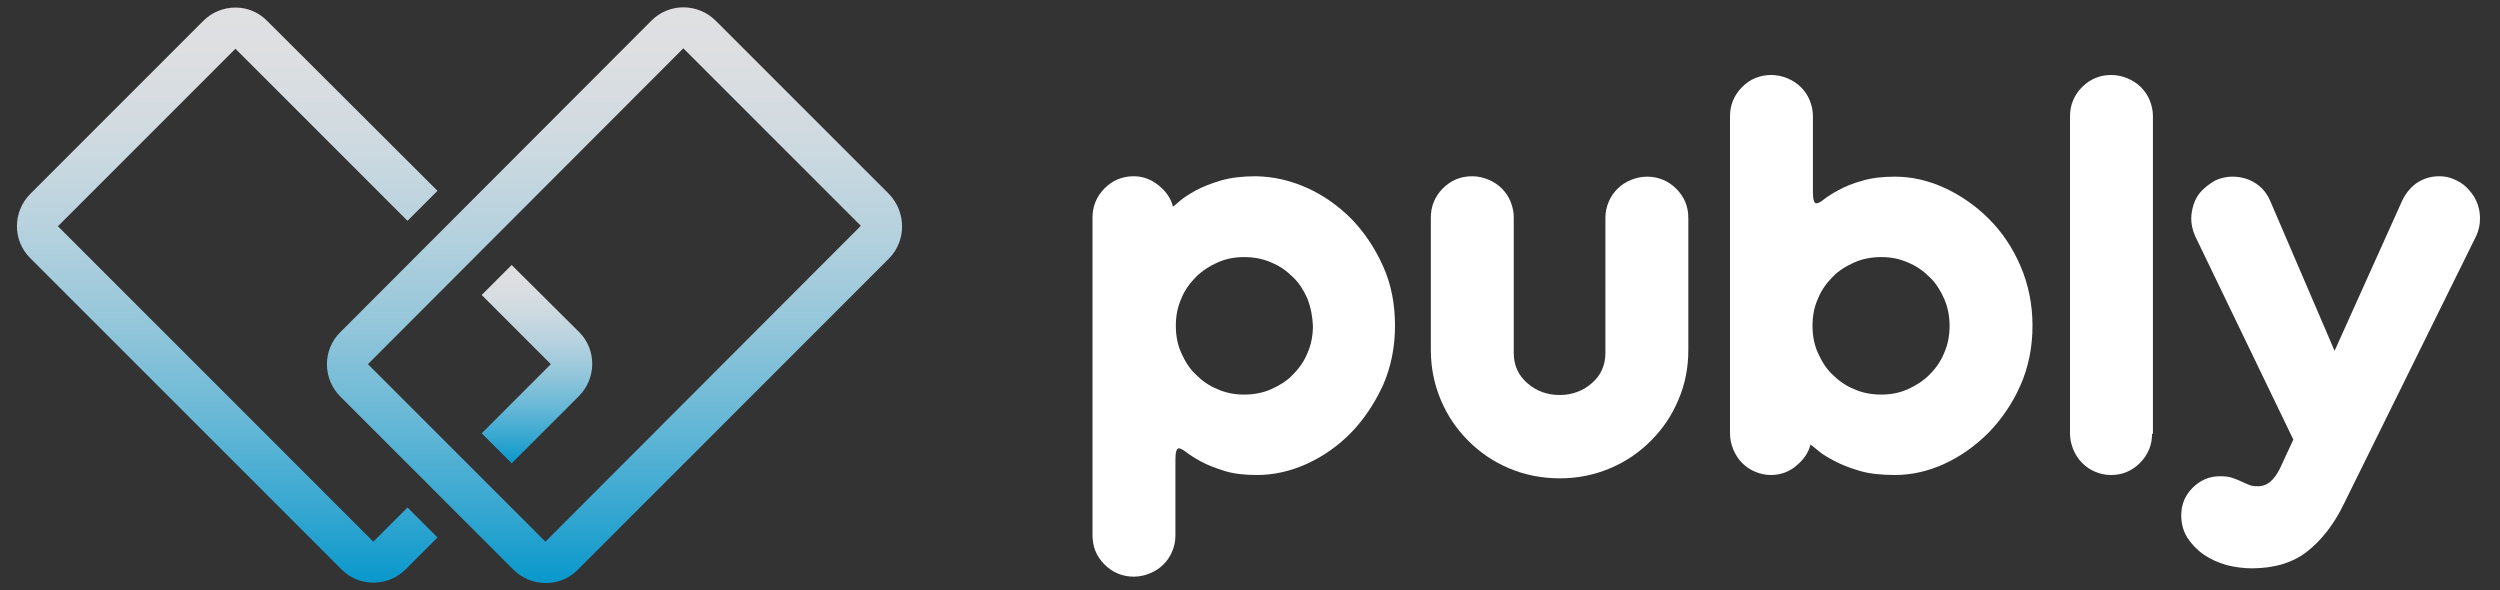
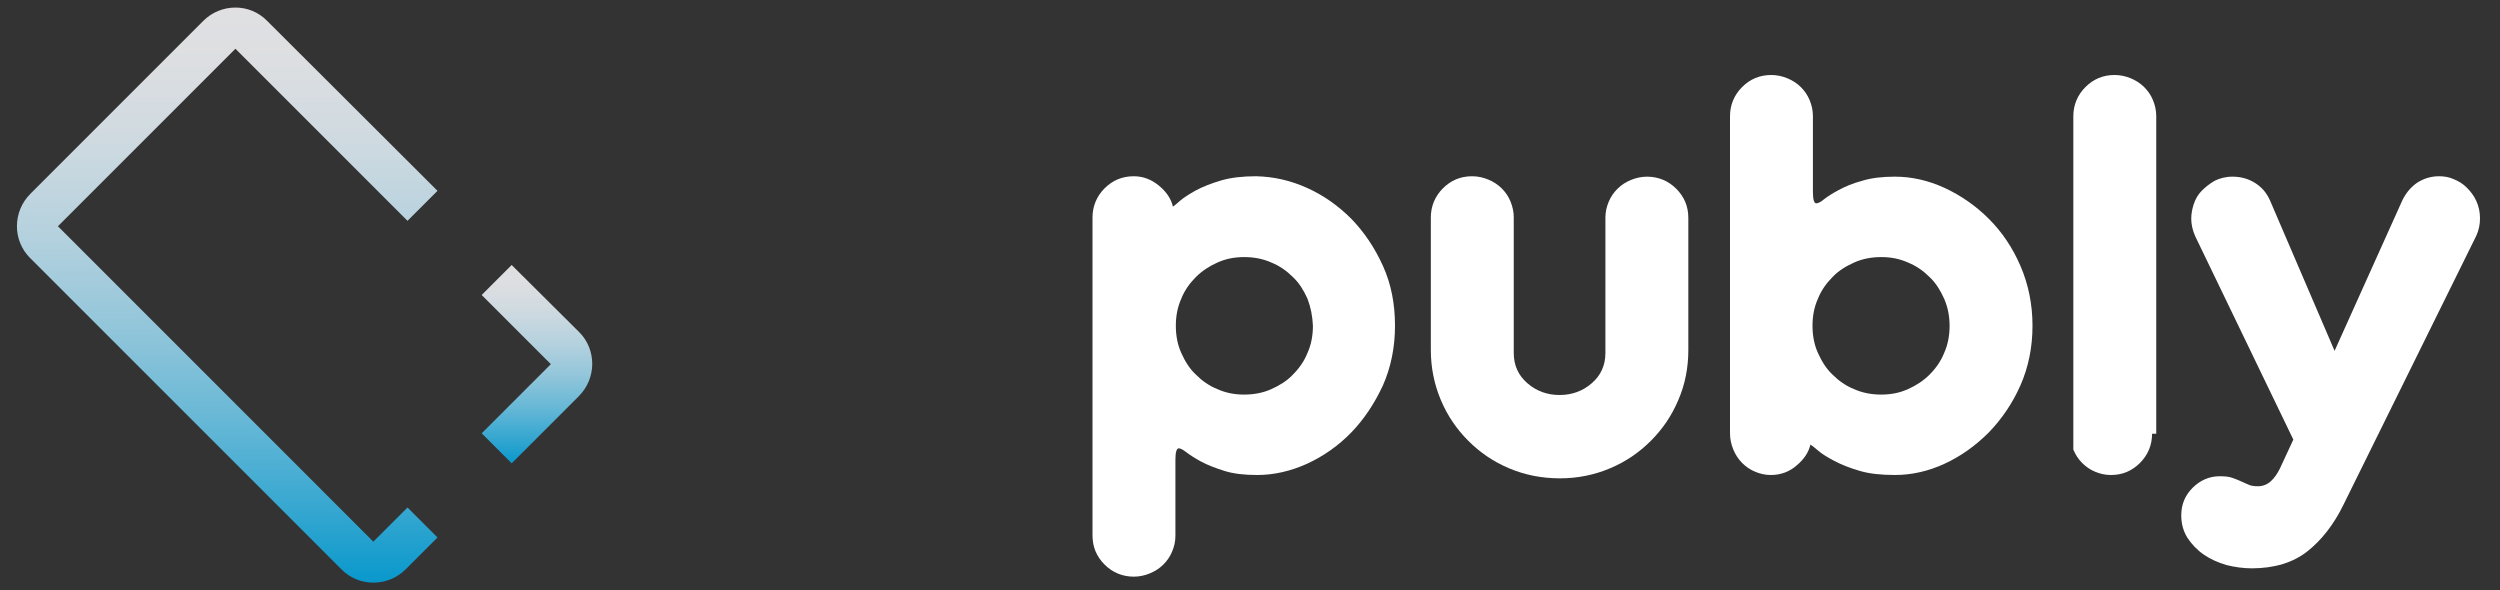
<svg xmlns="http://www.w3.org/2000/svg" version="1.1" id="Layer_1" x="0px" y="0px" viewBox="0 0 600 141.7" style="enable-background:new 0 0 600 141.7;" xml:space="preserve">
  <rect x="0" y="0" width="600" height="141.7" fill="#333333" stroke="none" />
  <style type="text/css"> .st0{fill:#FFFFFF;} .st1{fill:url(#SVGID_1_);} .st2{fill:url(#SVGID_2_);} .st3{fill:url(#SVGID_3_);} </style>
  <g>
    <g>
      <path class="st0" d="M313.7,45.1c4,1.8,7.5,4.3,10.6,7.4c3.1,3.2,5.6,6.9,7.6,11.3c2,4.4,2.9,9.2,2.9,14.4c0,5.2-1,10-2.9,14.3 c-2,4.3-4.5,8.1-7.6,11.3c-3.1,3.2-6.7,5.7-10.6,7.5c-4,1.8-8,2.7-12,2.7c-3.1,0-5.7-0.3-7.9-1c-2.2-0.7-4-1.4-5.5-2.2 c-1.5-0.8-2.7-1.6-3.5-2.2c-0.9-0.7-1.5-1-1.9-1c-0.5,0-0.8,0.9-0.8,2.7v18.3c0,1.4-0.3,2.6-0.8,3.8c-0.5,1.2-1.2,2.2-2.1,3.1 s-2,1.6-3.2,2.1c-1.2,0.5-2.5,0.8-3.9,0.8c-2.7,0-5.1-1-7-2.9c-1.9-1.9-2.9-4.2-2.9-7V52.2c0-2.7,1-5.1,2.9-7 c1.9-1.9,4.2-2.9,7-2.9c2.3,0,4.3,0.8,6.1,2.3c1.8,1.5,2.9,3.2,3.3,5c0.3-0.2,0.8-0.6,1.7-1.4c0.9-0.8,2.2-1.6,3.8-2.5 c1.7-0.9,3.7-1.7,6.1-2.4c2.4-0.7,5.2-1,8.4-1C305.7,42.4,309.7,43.3,313.7,45.1z M313.8,71.7c-0.9-2-2-3.8-3.5-5.2 c-1.5-1.5-3.2-2.7-5.2-3.5c-2-0.9-4.2-1.3-6.5-1.3c-2.3,0-4.4,0.4-6.4,1.3c-2,0.9-3.7,2-5.2,3.5c-1.5,1.5-2.7,3.2-3.5,5.2 c-0.9,2-1.3,4.2-1.3,6.5c0,2.3,0.4,4.5,1.3,6.5c0.9,2,2,3.8,3.5,5.2c1.5,1.5,3.2,2.7,5.2,3.5c2,0.9,4.1,1.3,6.4,1.3 c2.3,0,4.5-0.4,6.5-1.3c2-0.9,3.8-2,5.2-3.5c1.5-1.5,2.7-3.2,3.5-5.2c0.9-2,1.3-4.2,1.3-6.5C315,75.9,314.6,73.8,313.8,71.7z" />
      <path class="st0" d="M362.2,112.4c-3.8-1.6-7-3.8-9.8-6.6c-2.8-2.8-5-6-6.6-9.8c-1.6-3.8-2.4-7.8-2.4-12V52.2c0-2.7,1-5.1,2.9-7 c1.9-1.9,4.2-2.9,7-2.9c1.4,0,2.7,0.3,3.9,0.8c1.2,0.5,2.3,1.2,3.2,2.1c0.9,0.9,1.6,1.9,2.1,3.1c0.5,1.2,0.8,2.5,0.8,3.8v32.6 c0,3,1.1,5.4,3.3,7.3c2.2,1.9,4.8,2.8,7.7,2.8c2.9,0,5.5-0.9,7.7-2.8c2.2-1.9,3.3-4.3,3.3-7.3V52.2c0-1.4,0.3-2.6,0.8-3.8 c0.5-1.2,1.2-2.2,2.1-3.1c0.9-0.9,2-1.6,3.2-2.1c1.2-0.5,2.5-0.8,3.9-0.8c2.7,0,5.1,1,7,2.9c1.9,1.9,2.9,4.2,2.9,7V84 c0,4.3-0.8,8.3-2.4,12c-1.6,3.8-3.8,7-6.6,9.8c-2.8,2.8-6,5-9.8,6.6c-3.8,1.6-7.8,2.4-12,2.4C370,114.8,366,114,362.2,112.4z" />
      <path class="st0" d="M446.3,113c-2.4-0.7-4.4-1.5-6.1-2.4c-1.7-0.9-3-1.7-3.9-2.5c-0.9-0.8-1.5-1.2-1.8-1.4 c-0.4,1.8-1.5,3.5-3.3,5c-1.7,1.5-3.8,2.3-6.2,2.3c-1.4,0-2.6-0.3-3.8-0.8c-1.2-0.5-2.2-1.2-3.1-2.1s-1.6-2-2.1-3.2 c-0.5-1.2-0.8-2.5-0.8-3.9V27.9c0-2.7,1-5.1,2.9-7c1.9-1.9,4.2-2.9,7-2.9c1.4,0,2.7,0.3,3.9,0.8c1.2,0.5,2.3,1.2,3.2,2.1 c0.9,0.9,1.6,1.9,2.1,3.1c0.5,1.2,0.8,2.5,0.8,3.8v18.3c0,1.8,0.3,2.7,0.8,2.7c0.4,0,1.1-0.3,1.9-1c0.9-0.7,2-1.4,3.5-2.2 c1.5-0.8,3.3-1.6,5.6-2.2c2.2-0.7,4.9-1,7.9-1c4,0,8,0.9,11.9,2.7c3.9,1.8,7.5,4.3,10.6,7.4c3.2,3.2,5.7,6.9,7.6,11.3 c1.9,4.4,2.9,9.2,2.9,14.4c0,5.2-1,10-2.9,14.3c-1.9,4.3-4.5,8.1-7.6,11.3c-3.2,3.2-6.7,5.7-10.6,7.5c-3.9,1.8-7.9,2.7-11.9,2.7 C451.5,114,448.6,113.7,446.3,113z M466.6,71.7c-0.9-2-2-3.8-3.5-5.2c-1.5-1.5-3.2-2.7-5.2-3.5c-2-0.9-4.1-1.3-6.4-1.3 c-2.3,0-4.5,0.4-6.5,1.3c-2,0.9-3.8,2-5.2,3.5c-1.5,1.5-2.7,3.2-3.5,5.2c-0.9,2-1.3,4.2-1.3,6.5c0,2.3,0.4,4.5,1.3,6.5 c0.9,2,2,3.8,3.5,5.2c1.5,1.5,3.2,2.7,5.2,3.5c2,0.9,4.2,1.3,6.5,1.3c2.3,0,4.4-0.4,6.4-1.3c2-0.9,3.7-2,5.2-3.5 c1.5-1.5,2.7-3.2,3.5-5.2c0.9-2,1.3-4.2,1.3-6.5C467.9,75.9,467.5,73.8,466.6,71.7z" />
-       <path class="st0" d="M516.5,104.1c0,2.7-1,5.1-2.9,7c-2,2-4.3,2.9-7,2.9c-1.4,0-2.6-0.3-3.8-0.8c-1.2-0.5-2.2-1.2-3.1-2.1 s-1.6-2-2.1-3.2c-0.5-1.2-0.8-2.5-0.8-3.9V27.9c0-2.7,1-5.1,2.9-7s4.2-2.9,7-2.9c1.4,0,2.7,0.3,3.9,0.8c1.2,0.5,2.3,1.2,3.2,2.1 c0.9,0.9,1.6,1.9,2.1,3.1c0.5,1.2,0.8,2.5,0.8,3.8V104.1z" />
+       <path class="st0" d="M516.5,104.1c0,2.7-1,5.1-2.9,7c-2,2-4.3,2.9-7,2.9c-1.4,0-2.6-0.3-3.8-0.8c-1.2-0.5-2.2-1.2-3.1-2.1 s-1.6-2-2.1-3.2V27.9c0-2.7,1-5.1,2.9-7s4.2-2.9,7-2.9c1.4,0,2.7,0.3,3.9,0.8c1.2,0.5,2.3,1.2,3.2,2.1 c0.9,0.9,1.6,1.9,2.1,3.1c0.5,1.2,0.8,2.5,0.8,3.8V104.1z" />
      <path class="st0" d="M576.6,48c0.9-1.8,2.1-3.2,3.6-4.2c1.6-1,3.3-1.5,5.2-1.5c1.2,0,2.4,0.2,3.5,0.7c1.2,0.5,2.2,1.1,3.1,2 c0.9,0.9,1.7,1.9,2.3,3.2c0.6,1.3,0.9,2.7,0.9,4.2c0,1.5-0.3,2.9-0.9,4.2l-31.9,64.6c-2.3,4.7-5.2,8.4-8.6,11.1 c-3.4,2.7-7.9,4.1-13.4,4.1c-2,0-4.1-0.3-6.1-0.8c-2-0.6-3.8-1.4-5.4-2.5c-1.6-1.1-2.9-2.5-3.9-4c-1-1.6-1.5-3.4-1.5-5.4 c0-2.6,0.9-4.8,2.7-6.6c1.8-1.8,4-2.8,6.5-2.8c1.3,0,2.3,0.1,3.1,0.4c0.8,0.3,1.4,0.5,2,0.8c0.6,0.3,1.2,0.5,1.8,0.8 c0.6,0.3,1.4,0.4,2.3,0.4c1.2,0,2.2-0.4,3.1-1.2c0.9-0.8,1.6-1.9,2.2-3.1l3.2-6.9l-23.5-48.7c-0.7-1.5-1-3-1-4.3 c0-1.1,0.2-2.3,0.6-3.5c0.4-1.2,1-2.3,1.9-3.2c0.9-0.9,1.9-1.7,3.1-2.4c1.2-0.6,2.6-1,4.3-1c2,0,3.8,0.5,5.4,1.5 c1.6,1,2.8,2.4,3.6,4.2l15.5,36.1L576.6,48z" />
    </g>
    <g>
      <g>
        <linearGradient id="SVGID_1_" gradientUnits="userSpaceOnUse" x1="147.474" y1="1.825" x2="147.474" y2="139.848">
          <stop offset="0" style="stop-color:#E0E0E2" />
          <stop offset="0.114" style="stop-color:#DBDEE1" />
          <stop offset="0.251" style="stop-color:#CCD9E0" />
          <stop offset="0.398" style="stop-color:#B4D1DE" />
          <stop offset="0.554" style="stop-color:#93C6DA" />
          <stop offset="0.716" style="stop-color:#67B8D6" />
          <stop offset="0.881" style="stop-color:#33A6D0" />
          <stop offset="1" style="stop-color:#0998CC" />
        </linearGradient>
-         <path class="st1" d="M213.3,46.5L171.8,5c-4.3-4.3-11.2-4.3-15.4-0.1L81.6,79.8c-4.2,4.2-4.2,11.1,0.1,15.4l41.5,41.5 c4.3,4.3,11.2,4.3,15.4,0.1l74.8-74.8C217.6,57.7,217.5,50.8,213.3,46.5z M130.9,130L88.3,87.4L164,11.6l42.6,42.6L130.9,130z" />
      </g>
      <g>
        <linearGradient id="SVGID_2_" gradientUnits="userSpaceOnUse" x1="54.488" y1="1.825" x2="54.488" y2="139.848">
          <stop offset="0" style="stop-color:#E0E0E2" />
          <stop offset="0.114" style="stop-color:#DBDEE1" />
          <stop offset="0.251" style="stop-color:#CCD9E0" />
          <stop offset="0.398" style="stop-color:#B4D1DE" />
          <stop offset="0.554" style="stop-color:#93C6DA" />
          <stop offset="0.716" style="stop-color:#67B8D6" />
          <stop offset="0.881" style="stop-color:#33A6D0" />
          <stop offset="1" style="stop-color:#0998CC" />
        </linearGradient>
        <path class="st2" d="M89.6,130L13.9,54.3l42.6-42.6l41.3,41.3l7.2-7.2L64.1,5C59.9,0.7,53,0.8,48.8,5L7.3,46.5 C3,50.8,3,57.7,7.2,61.9L82,136.7c4.2,4.2,11.1,4.2,15.4-0.1l7.6-7.6l-7.2-7.2L89.6,130z" />
        <linearGradient id="SVGID_3_" gradientUnits="userSpaceOnUse" x1="128.846" y1="63.605" x2="128.846" y2="111.217">
          <stop offset="0" style="stop-color:#E0E0E2" />
          <stop offset="0.114" style="stop-color:#DBDEE1" />
          <stop offset="0.251" style="stop-color:#CCD9E0" />
          <stop offset="0.398" style="stop-color:#B4D1DE" />
          <stop offset="0.554" style="stop-color:#93C6DA" />
          <stop offset="0.716" style="stop-color:#67B8D6" />
          <stop offset="0.881" style="stop-color:#33A6D0" />
          <stop offset="1" style="stop-color:#0998CC" />
        </linearGradient>
        <path class="st3" d="M122.8,63.6l-7.2,7.2l16.6,16.6l-16.6,16.6l7.2,7.2l16.1-16.1c4.3-4.3,4.3-11.2,0.1-15.4L122.8,63.6z" />
      </g>
    </g>
  </g>
</svg>